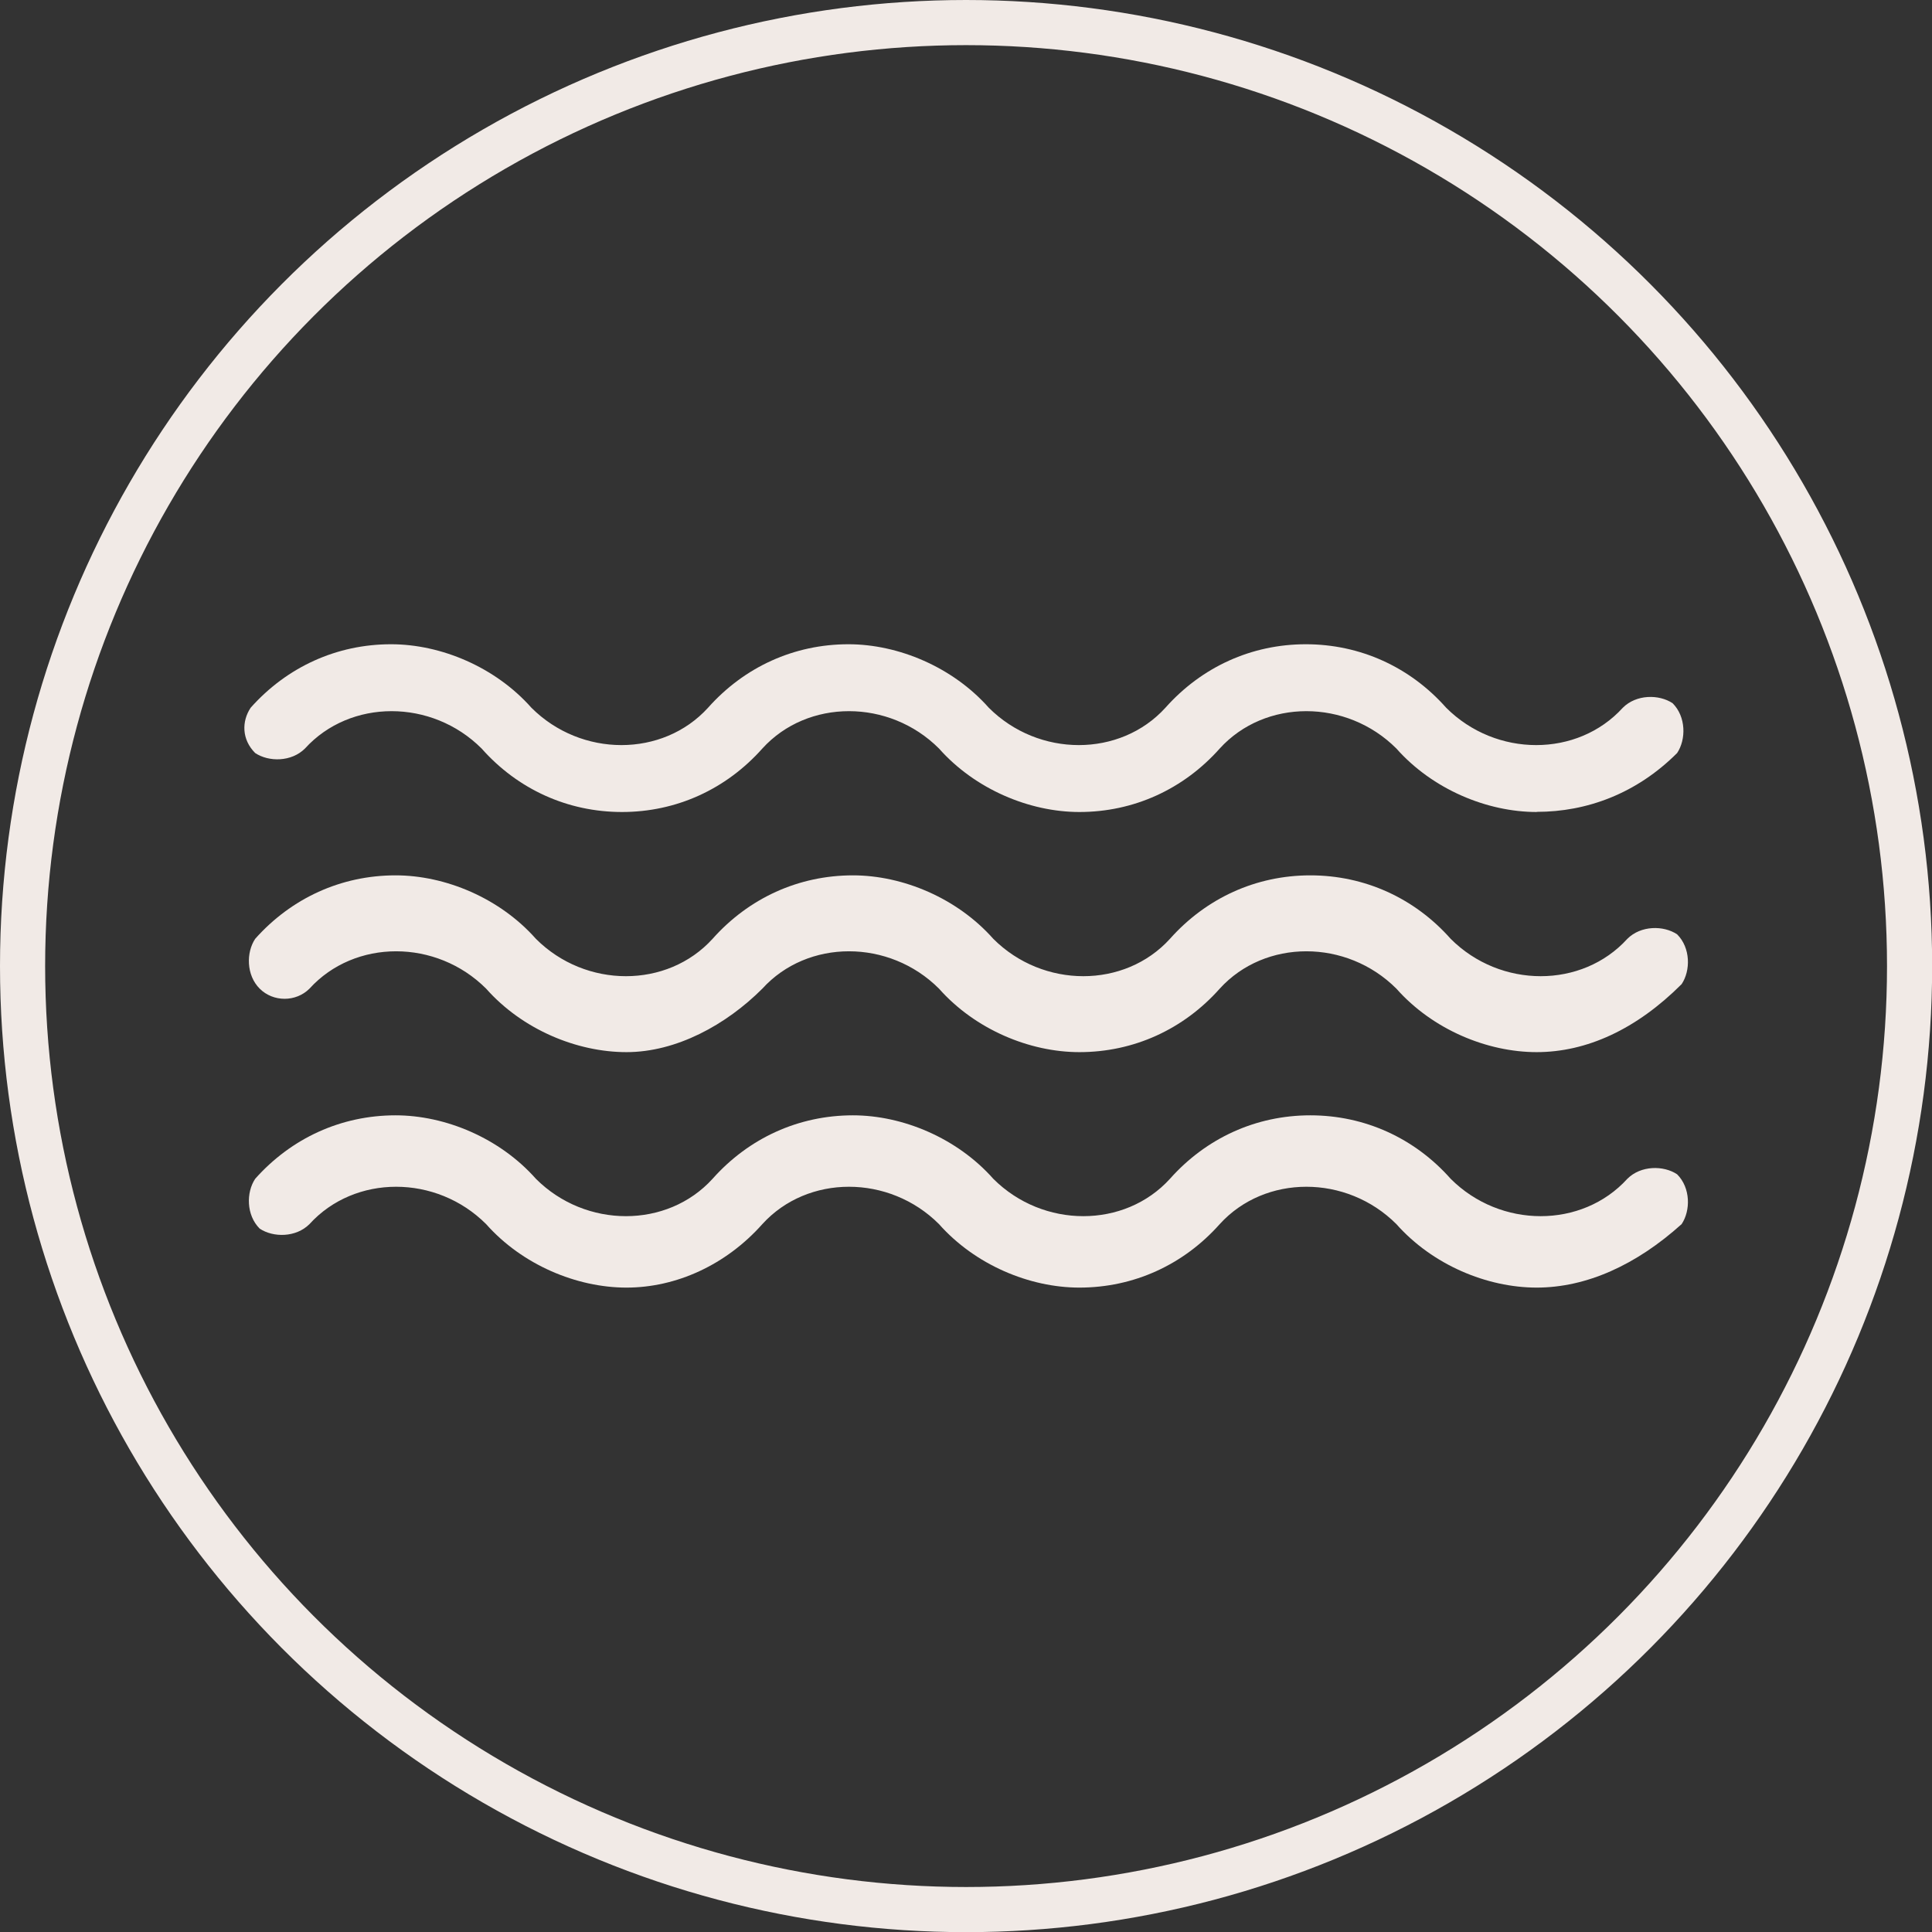
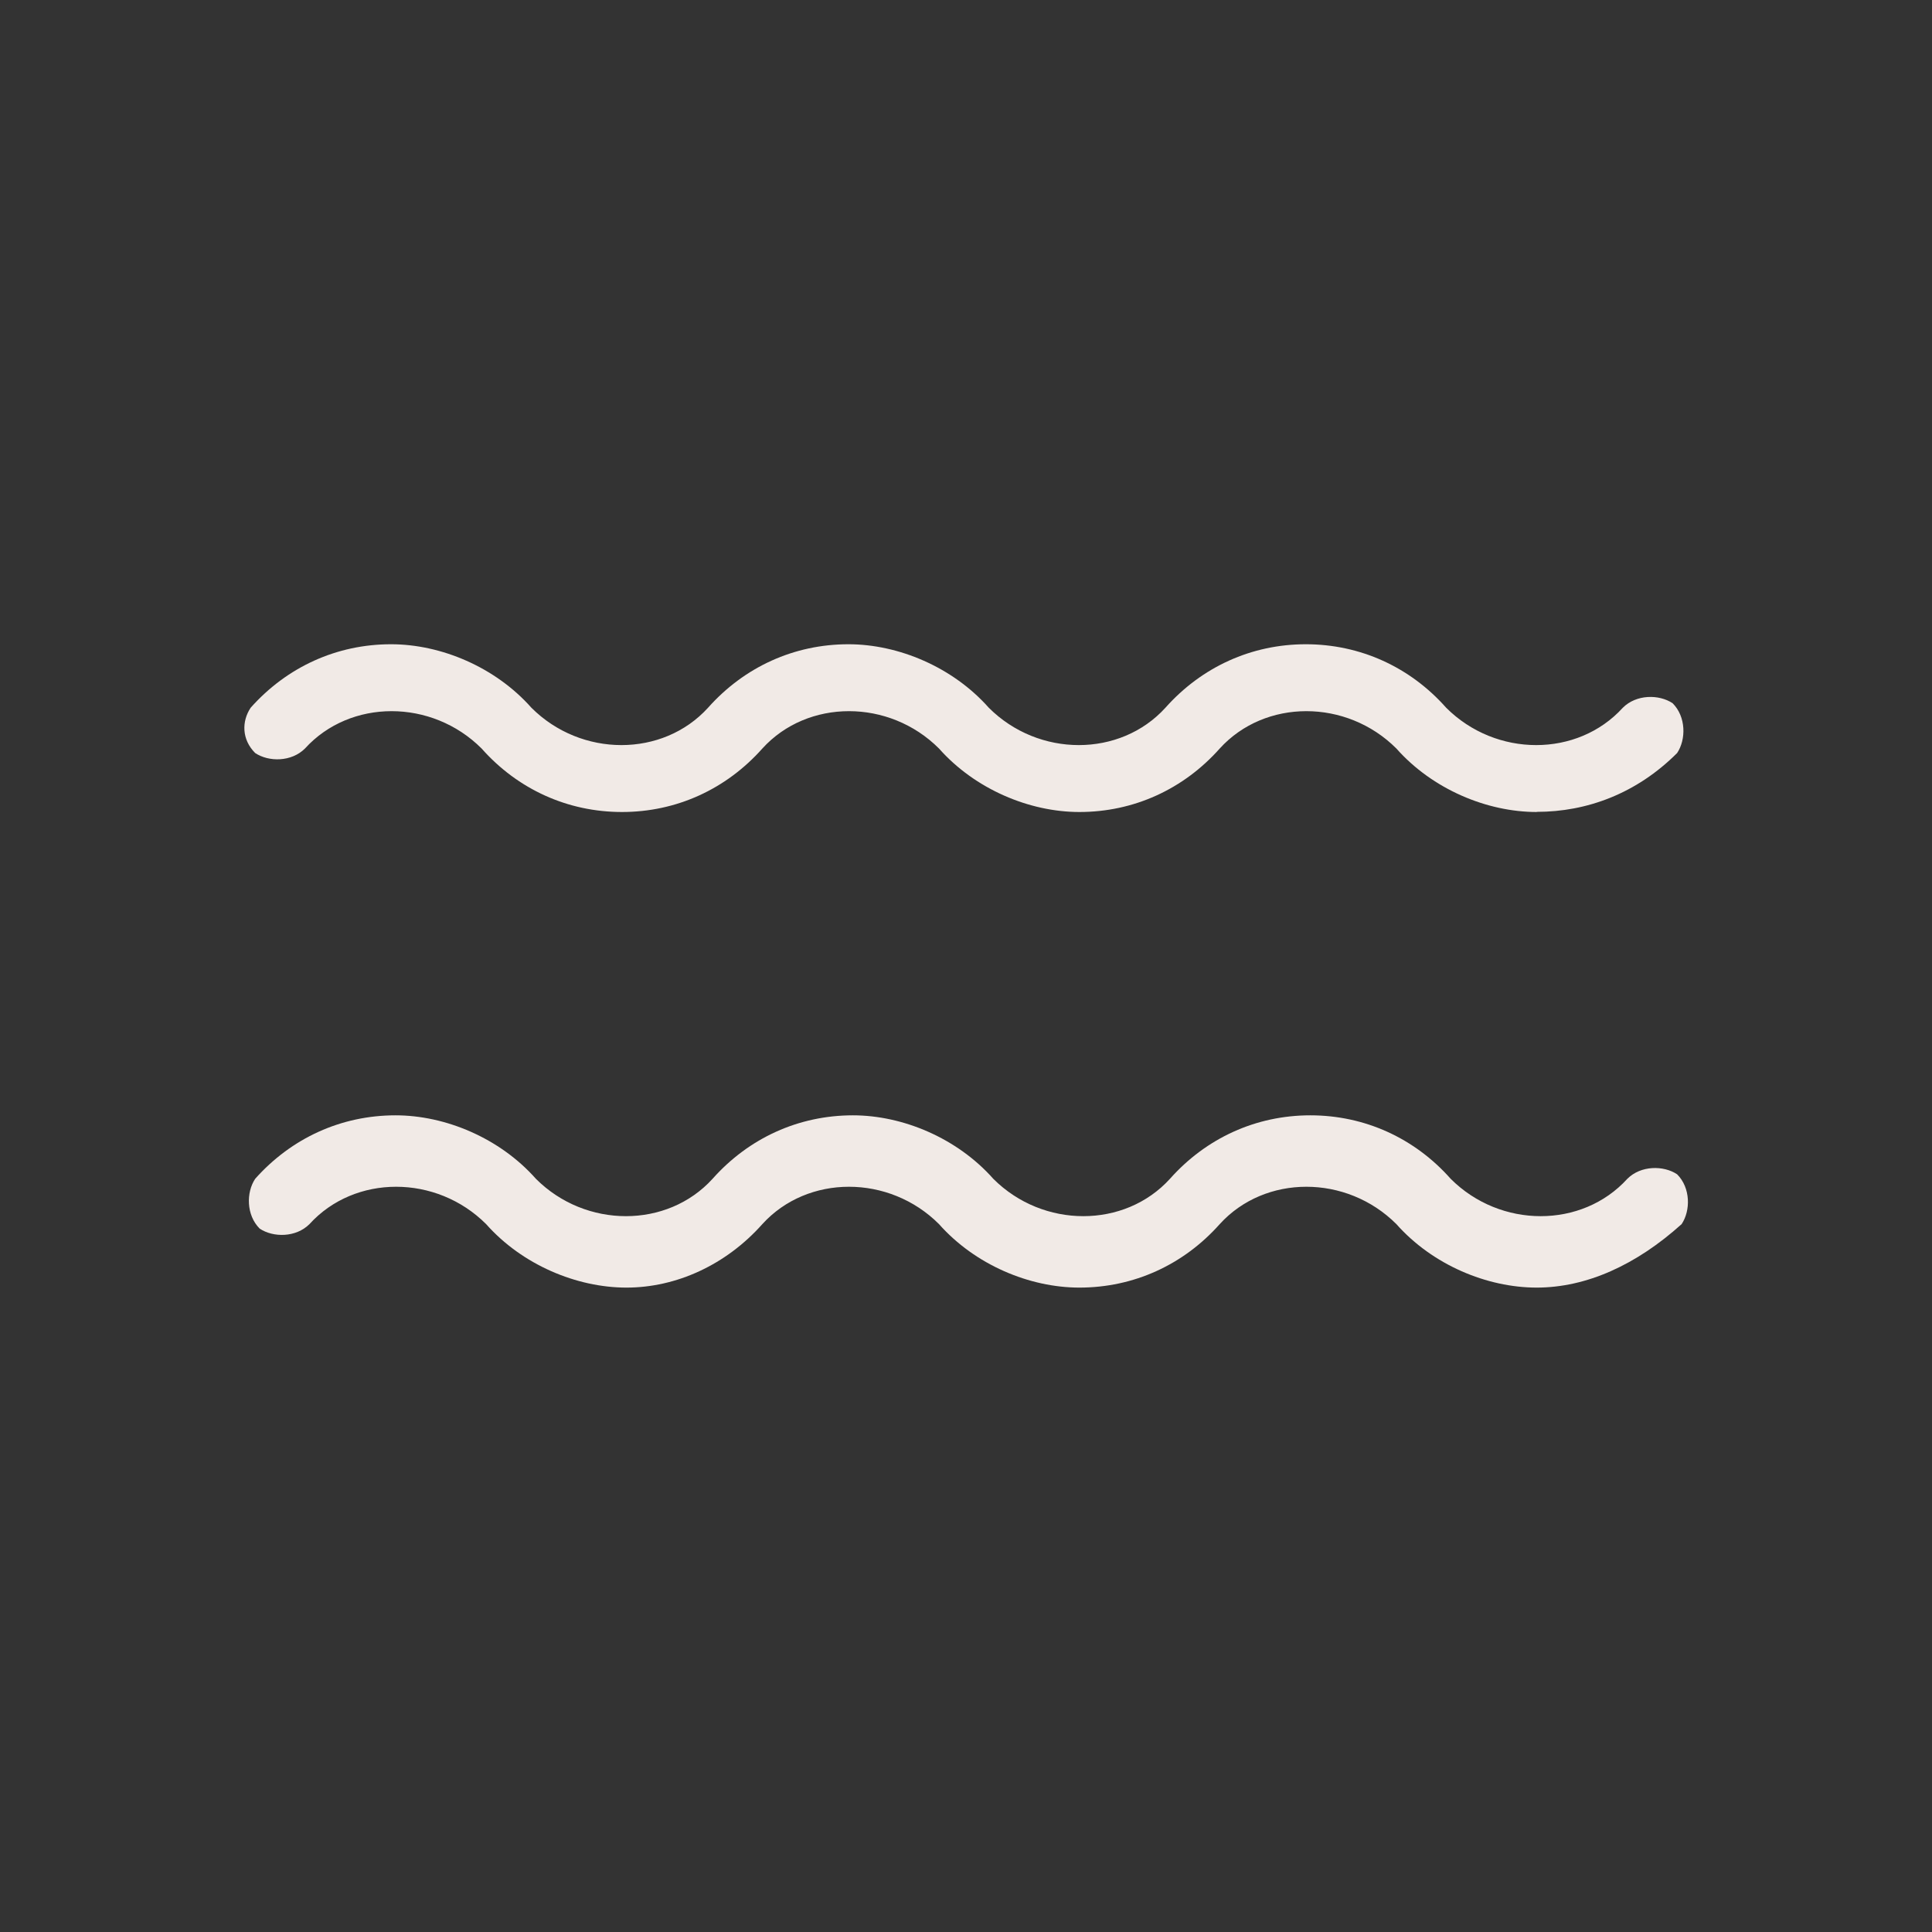
<svg xmlns="http://www.w3.org/2000/svg" viewBox="0 0 128.41 128.41" data-name="Layer 2" id="Layer_2">
  <rect x="0" y="0" width="128.41" height="128.41" fill="#333333" stroke="none" />
  <defs>
    <style>
      .cls-1 {
        fill: none;
        stroke: #f1eae6;
        stroke-miterlimit: 10;
        stroke-width: 3px;
      }

      .cls-2 {
        fill: #f1eae6;
      }
    </style>
  </defs>
  <g data-name="Layer 1" id="Layer_1-2">
    <g>
-       <circle r="62.71" cy="64.21" cx="64.21" class="cls-1" />
      <path d="M102.14,53.97c-3.31,0-6.93-1.51-9.33-4.22-3.31-3.31-8.73-3.31-11.74,0-2.41,2.71-5.72,4.22-9.33,4.22-3.31,0-6.93-1.51-9.33-4.22-3.31-3.31-8.73-3.31-11.74,0-2.41,2.71-5.72,4.22-9.33,4.22s-6.93-1.51-9.33-4.22c-3.31-3.31-8.73-3.31-11.74,0-.9.9-2.41.9-3.31.3-.9-.9-.9-2.11-.3-3.01,2.41-2.71,5.72-4.22,9.33-4.22,3.31,0,6.93,1.51,9.33,4.22,3.31,3.31,8.73,3.31,11.74,0,2.41-2.71,5.72-4.22,9.33-4.22,3.31,0,6.93,1.51,9.33,4.22,3.31,3.31,8.73,3.31,11.74,0,2.41-2.71,5.72-4.22,9.33-4.22s6.93,1.51,9.33,4.22c3.31,3.31,8.73,3.31,11.74,0,.9-.9,2.41-.9,3.31-.3.9.9.9,2.41.3,3.31-2.71,2.71-6.02,3.91-9.33,3.91Z" class="cls-2" />
-       <path d="M102.14,69.93c-3.31,0-6.93-1.51-9.33-4.22-3.31-3.31-8.73-3.31-11.74,0-2.41,2.71-5.72,4.22-9.33,4.22-3.31,0-6.93-1.51-9.33-4.22-3.31-3.31-8.73-3.31-11.74,0-2.41,2.41-5.72,4.22-9.03,4.22s-6.93-1.51-9.33-4.22c-3.31-3.31-8.73-3.31-11.74,0-.9.9-2.41.9-3.31,0-.9-.9-.9-2.41-.3-3.31,2.41-2.71,5.72-4.22,9.33-4.22,3.31,0,6.93,1.51,9.33,4.22,3.31,3.31,8.73,3.31,11.74,0,2.41-2.71,5.72-4.22,9.33-4.22,3.31,0,6.93,1.51,9.33,4.22,3.31,3.31,8.73,3.31,11.74,0,2.41-2.71,5.72-4.22,9.33-4.22s6.93,1.51,9.33,4.22c3.31,3.31,8.73,3.31,11.74,0,.9-.9,2.41-.9,3.31-.3.9.9.9,2.41.3,3.31-3.01,3.01-6.32,4.52-9.64,4.52Z" class="cls-2" />
-       <path d="M102.14,85.58c-3.31,0-6.93-1.51-9.33-4.22-3.31-3.31-8.73-3.31-11.74,0-2.41,2.71-5.72,4.22-9.33,4.22-3.31,0-6.93-1.51-9.33-4.22-3.31-3.31-8.73-3.31-11.74,0-2.41,2.71-5.72,4.22-9.03,4.22s-6.93-1.51-9.33-4.22c-3.31-3.31-8.73-3.31-11.74,0-.9.9-2.41.9-3.31.3-.9-.9-.9-2.41-.3-3.31,2.41-2.71,5.72-4.22,9.33-4.22,3.31,0,6.93,1.51,9.33,4.22,3.31,3.31,8.73,3.31,11.74,0,2.41-2.71,5.72-4.22,9.33-4.22,3.31,0,6.93,1.51,9.33,4.22,3.31,3.31,8.73,3.31,11.74,0,2.41-2.71,5.72-4.22,9.33-4.22s6.93,1.51,9.33,4.22c3.31,3.31,8.73,3.31,11.74,0,.9-.9,2.41-.9,3.31-.3.9.9.9,2.41.3,3.31-3.01,2.71-6.32,4.22-9.64,4.22Z" class="cls-2" />
+       <path d="M102.14,85.58c-3.31,0-6.93-1.51-9.33-4.22-3.31-3.31-8.73-3.31-11.74,0-2.41,2.71-5.72,4.22-9.33,4.22-3.31,0-6.93-1.51-9.33-4.22-3.31-3.31-8.73-3.31-11.74,0-2.41,2.71-5.72,4.22-9.03,4.22s-6.93-1.51-9.33-4.22c-3.31-3.31-8.73-3.31-11.74,0-.9.9-2.41.9-3.31.3-.9-.9-.9-2.41-.3-3.31,2.41-2.71,5.72-4.22,9.33-4.22,3.31,0,6.93,1.51,9.33,4.22,3.31,3.31,8.73,3.31,11.74,0,2.41-2.71,5.72-4.22,9.33-4.22,3.31,0,6.93,1.51,9.33,4.22,3.31,3.31,8.73,3.31,11.74,0,2.41-2.71,5.72-4.22,9.33-4.22s6.93,1.51,9.33,4.22c3.31,3.31,8.73,3.31,11.74,0,.9-.9,2.41-.9,3.31-.3.9.9.9,2.41.3,3.31-3.01,2.71-6.32,4.22-9.64,4.22" class="cls-2" />
    </g>
  </g>
</svg>